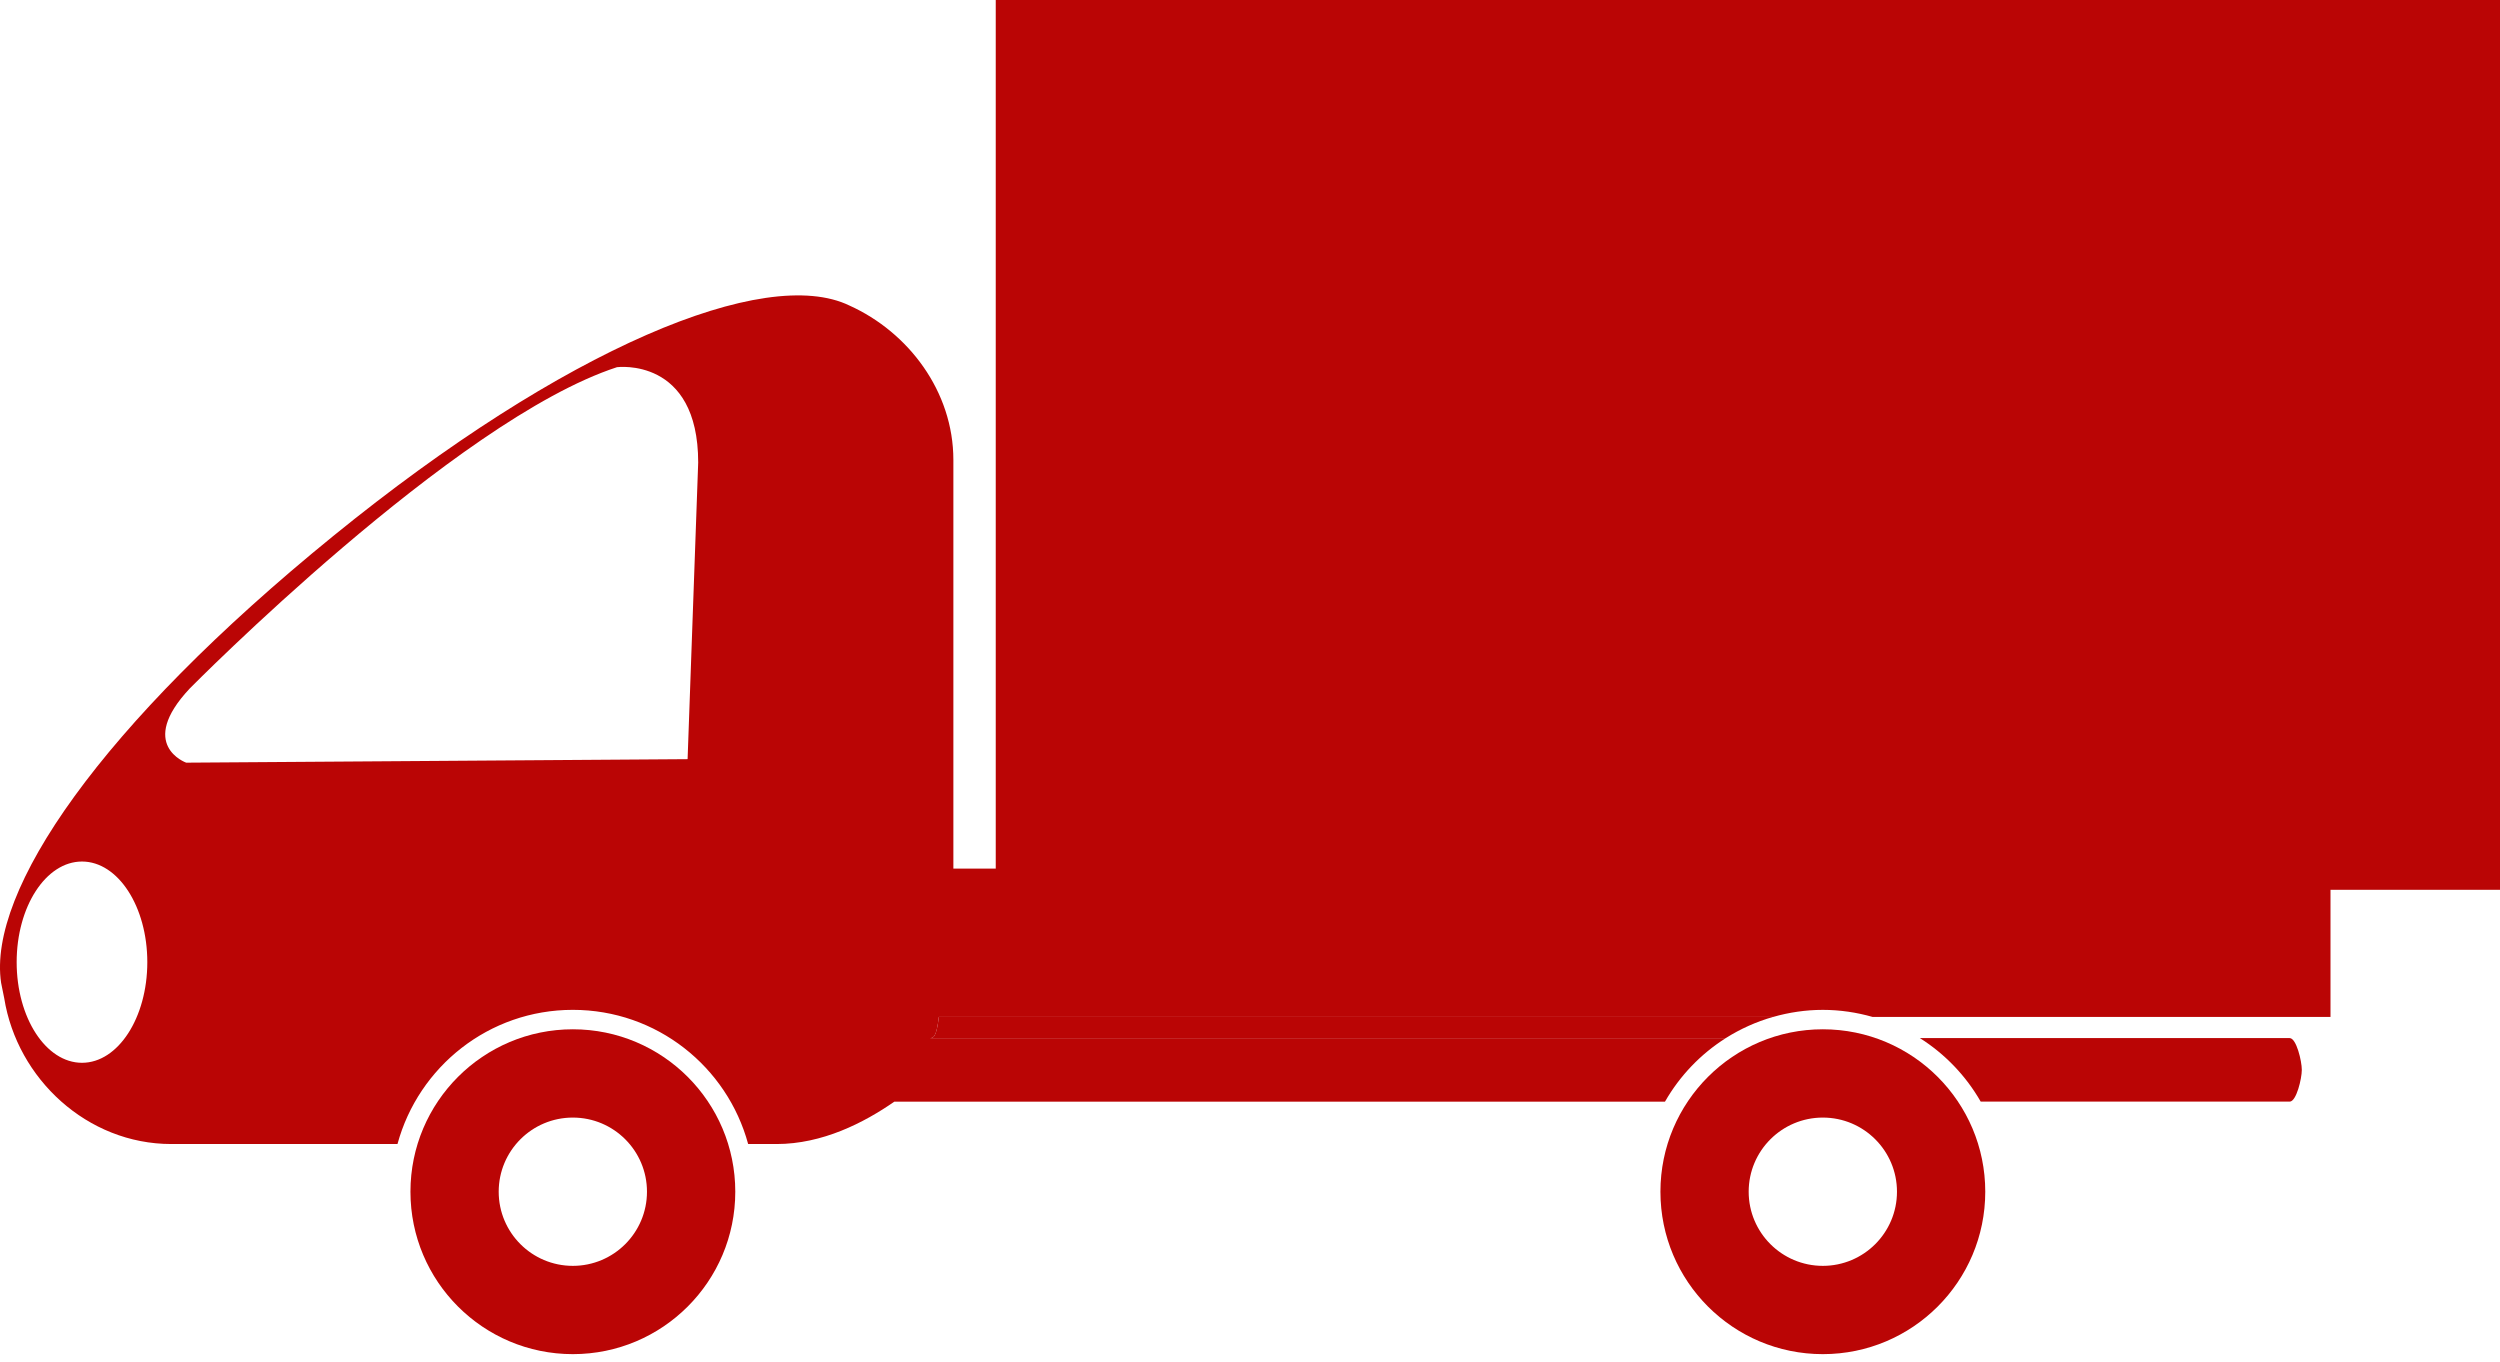
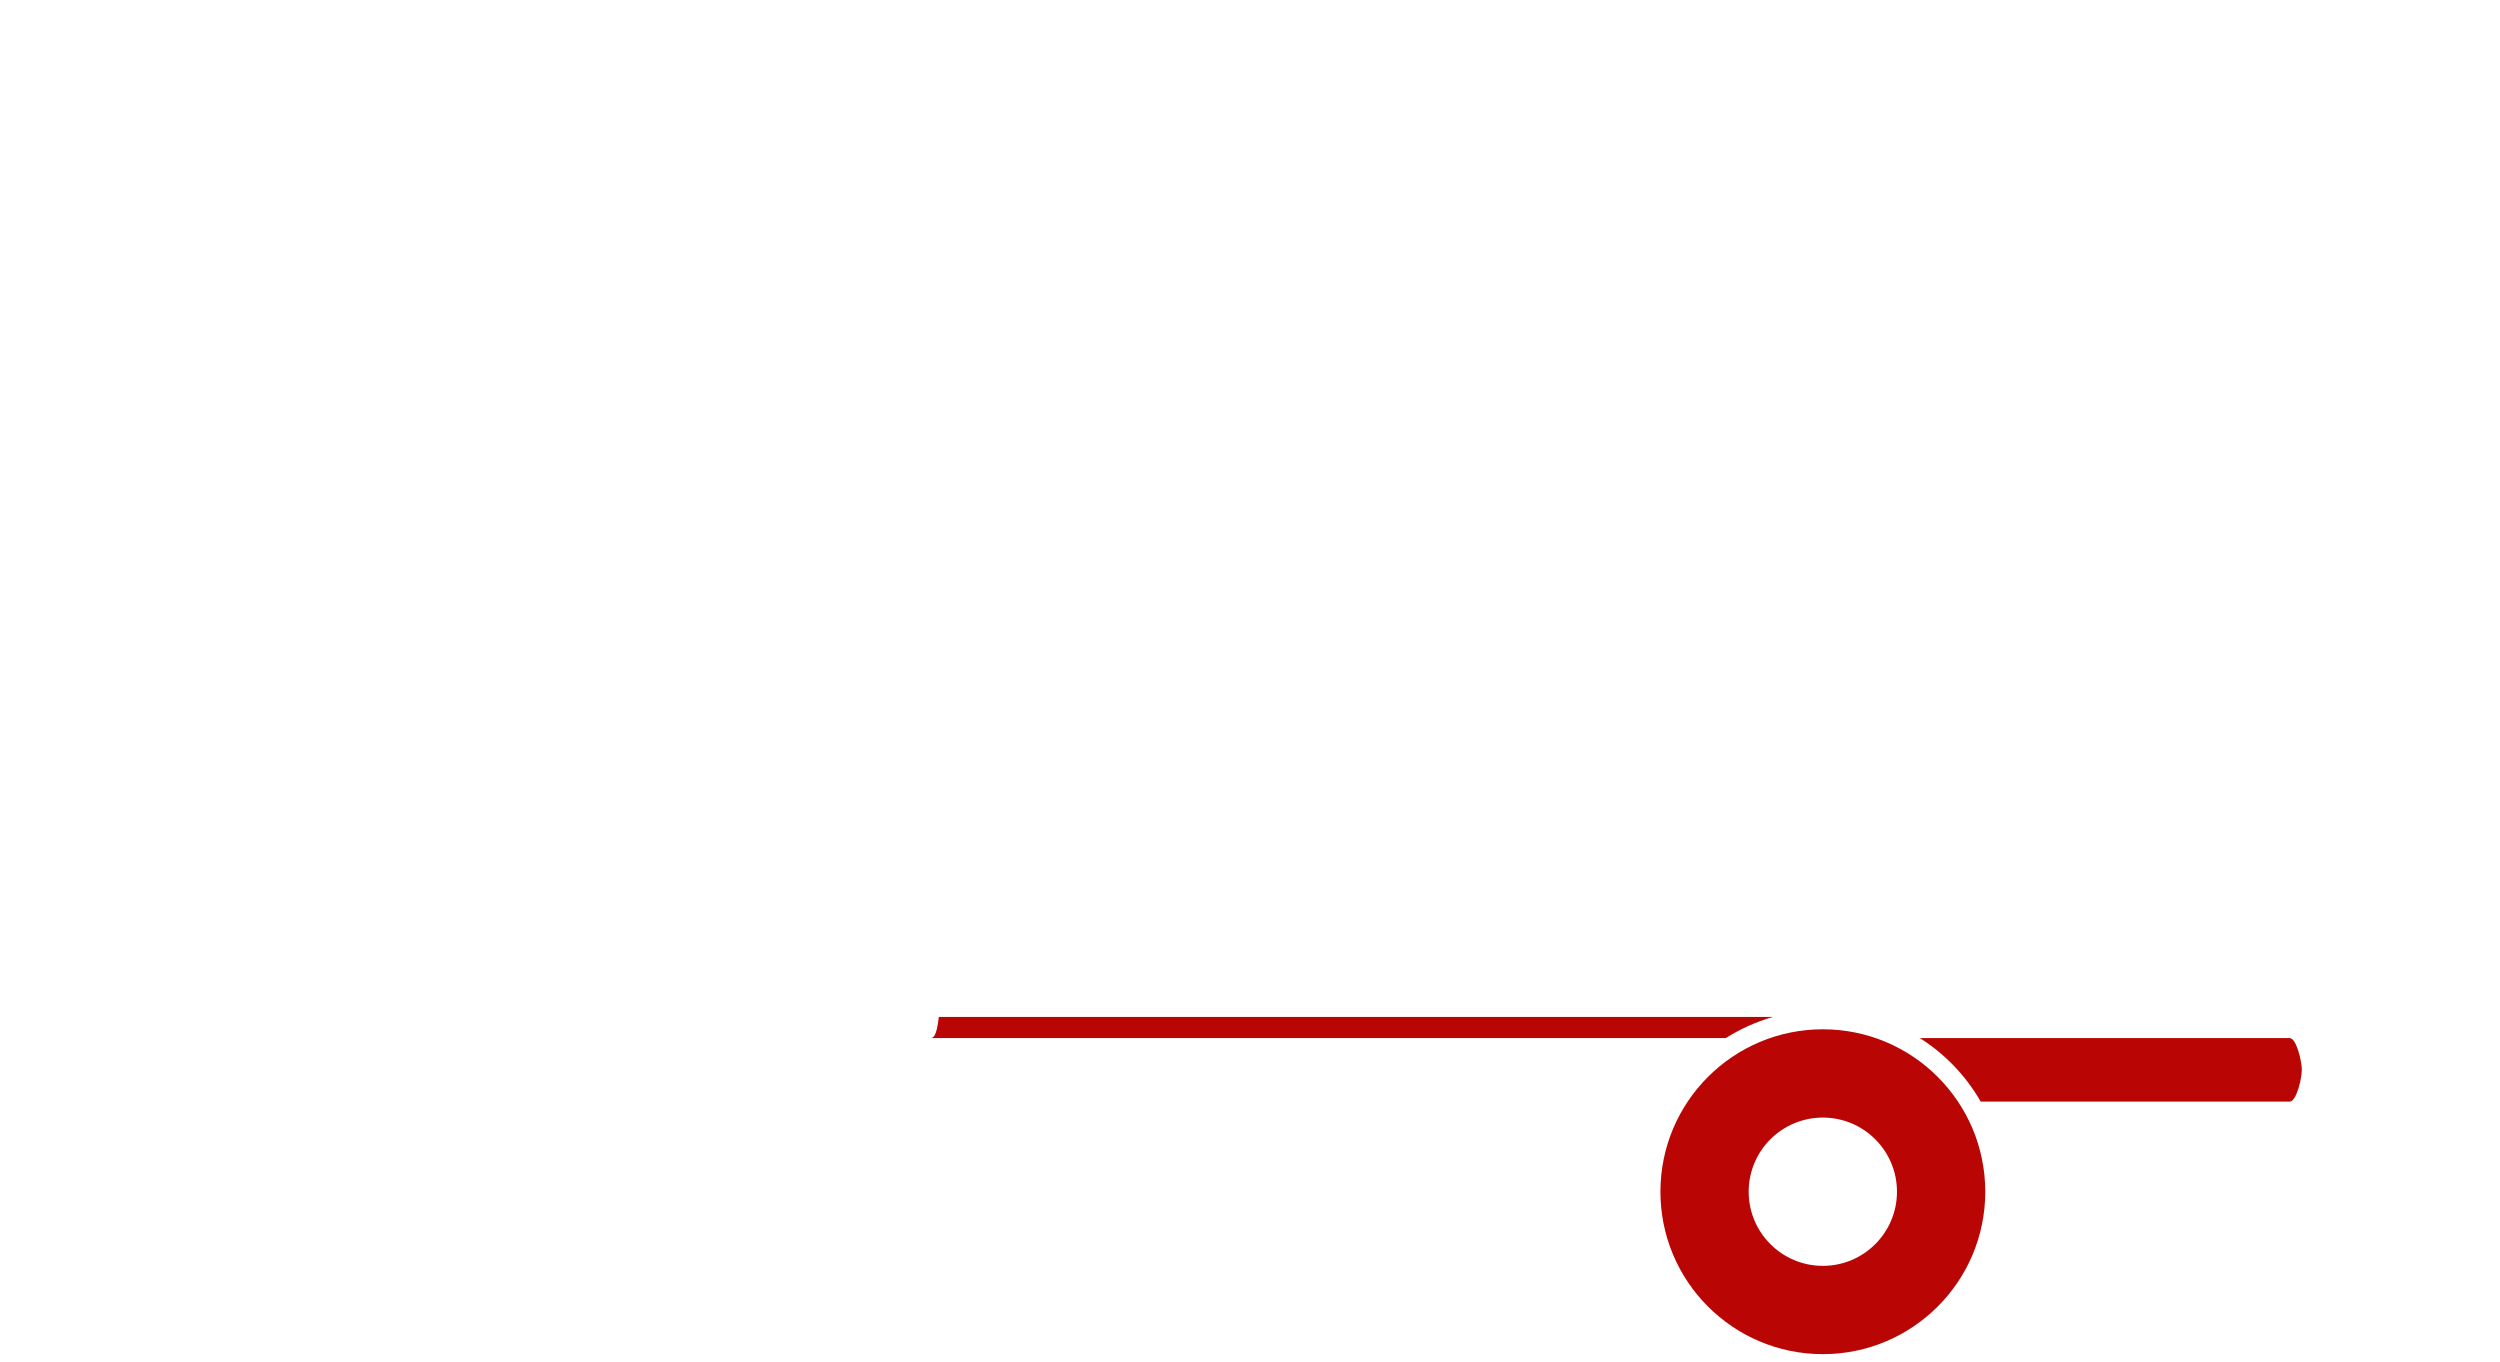
<svg xmlns="http://www.w3.org/2000/svg" width="134" height="73" viewBox="0 0 134 73" fill="none">
  <path d="M49.816 55.642C50.015 55.642 50.187 55.642 50.322 54.507H95.037C94.131 54.765 93.28 55.151 92.501 55.642H49.815H49.816Z" fill="#BA0505" />
  <path d="M102.906 55.642H122.727C123.086 55.642 123.377 56.874 123.377 57.344C123.377 57.815 123.086 59.047 122.727 59.047H106.166C105.373 57.662 104.251 56.492 102.906 55.642Z" fill="#BA0505" />
-   <path d="M0.893 51.572C0.893 48.593 2.461 46.178 4.395 46.178C6.328 46.178 7.896 48.593 7.896 51.572C7.896 54.55 6.328 56.966 4.395 56.966C2.46 56.966 0.893 54.55 0.893 51.572ZM10.168 36.905C10.168 36.905 24.364 22.521 33.071 19.681C33.071 19.681 37.423 19.114 37.423 24.792L36.855 40.691L9.979 40.879C9.979 40.879 7.329 39.932 10.168 36.905ZM0.059 52.677L0.227 53.509C0.922 57.828 4.679 61.32 9.182 61.32H21.305C22.431 57.178 26.206 54.128 30.703 54.128C35.202 54.128 38.978 57.178 40.101 61.32H41.625C44.078 61.32 46.3 60.184 47.937 59.049H89.243C90.036 57.663 91.156 56.494 92.503 55.643H49.818C50.016 55.643 50.188 55.643 50.323 54.508H95.038C95.885 54.266 96.779 54.129 97.704 54.129C98.631 54.129 99.524 54.266 100.372 54.508H124.915V47.695H134V0H53.372V46.558H51.101V24.654C51.101 20.98 48.691 17.804 45.53 16.377C41.011 14.192 30.257 18.649 17.858 28.733C5.351 38.902 -0.671 47.771 0.059 52.678V52.677Z" fill="#BA0505" />
  <path d="M93.729 63.876C93.729 61.681 95.51 59.902 97.704 59.902C99.899 59.902 101.678 61.682 101.678 63.876C101.678 66.071 99.898 67.85 97.704 67.85C95.51 67.85 93.729 66.07 93.729 63.876ZM88.999 63.876C88.999 68.684 92.896 72.582 97.704 72.582C102.512 72.582 106.41 68.684 106.41 63.876C106.41 59.068 102.512 55.17 97.704 55.17C92.896 55.17 88.999 59.068 88.999 63.876Z" fill="#BA0505" />
-   <path d="M26.73 63.876C26.73 61.681 28.51 59.902 30.704 59.902C32.899 59.902 34.678 61.682 34.678 63.876C34.678 66.071 32.898 67.85 30.704 67.85C28.509 67.85 26.73 66.07 26.73 63.876ZM22 63.876C22 68.684 25.897 72.582 30.705 72.582C35.513 72.582 39.411 68.684 39.411 63.876C39.411 59.068 35.513 55.17 30.705 55.17C25.897 55.17 22 59.068 22 63.876Z" fill="#BA0505" />
</svg>